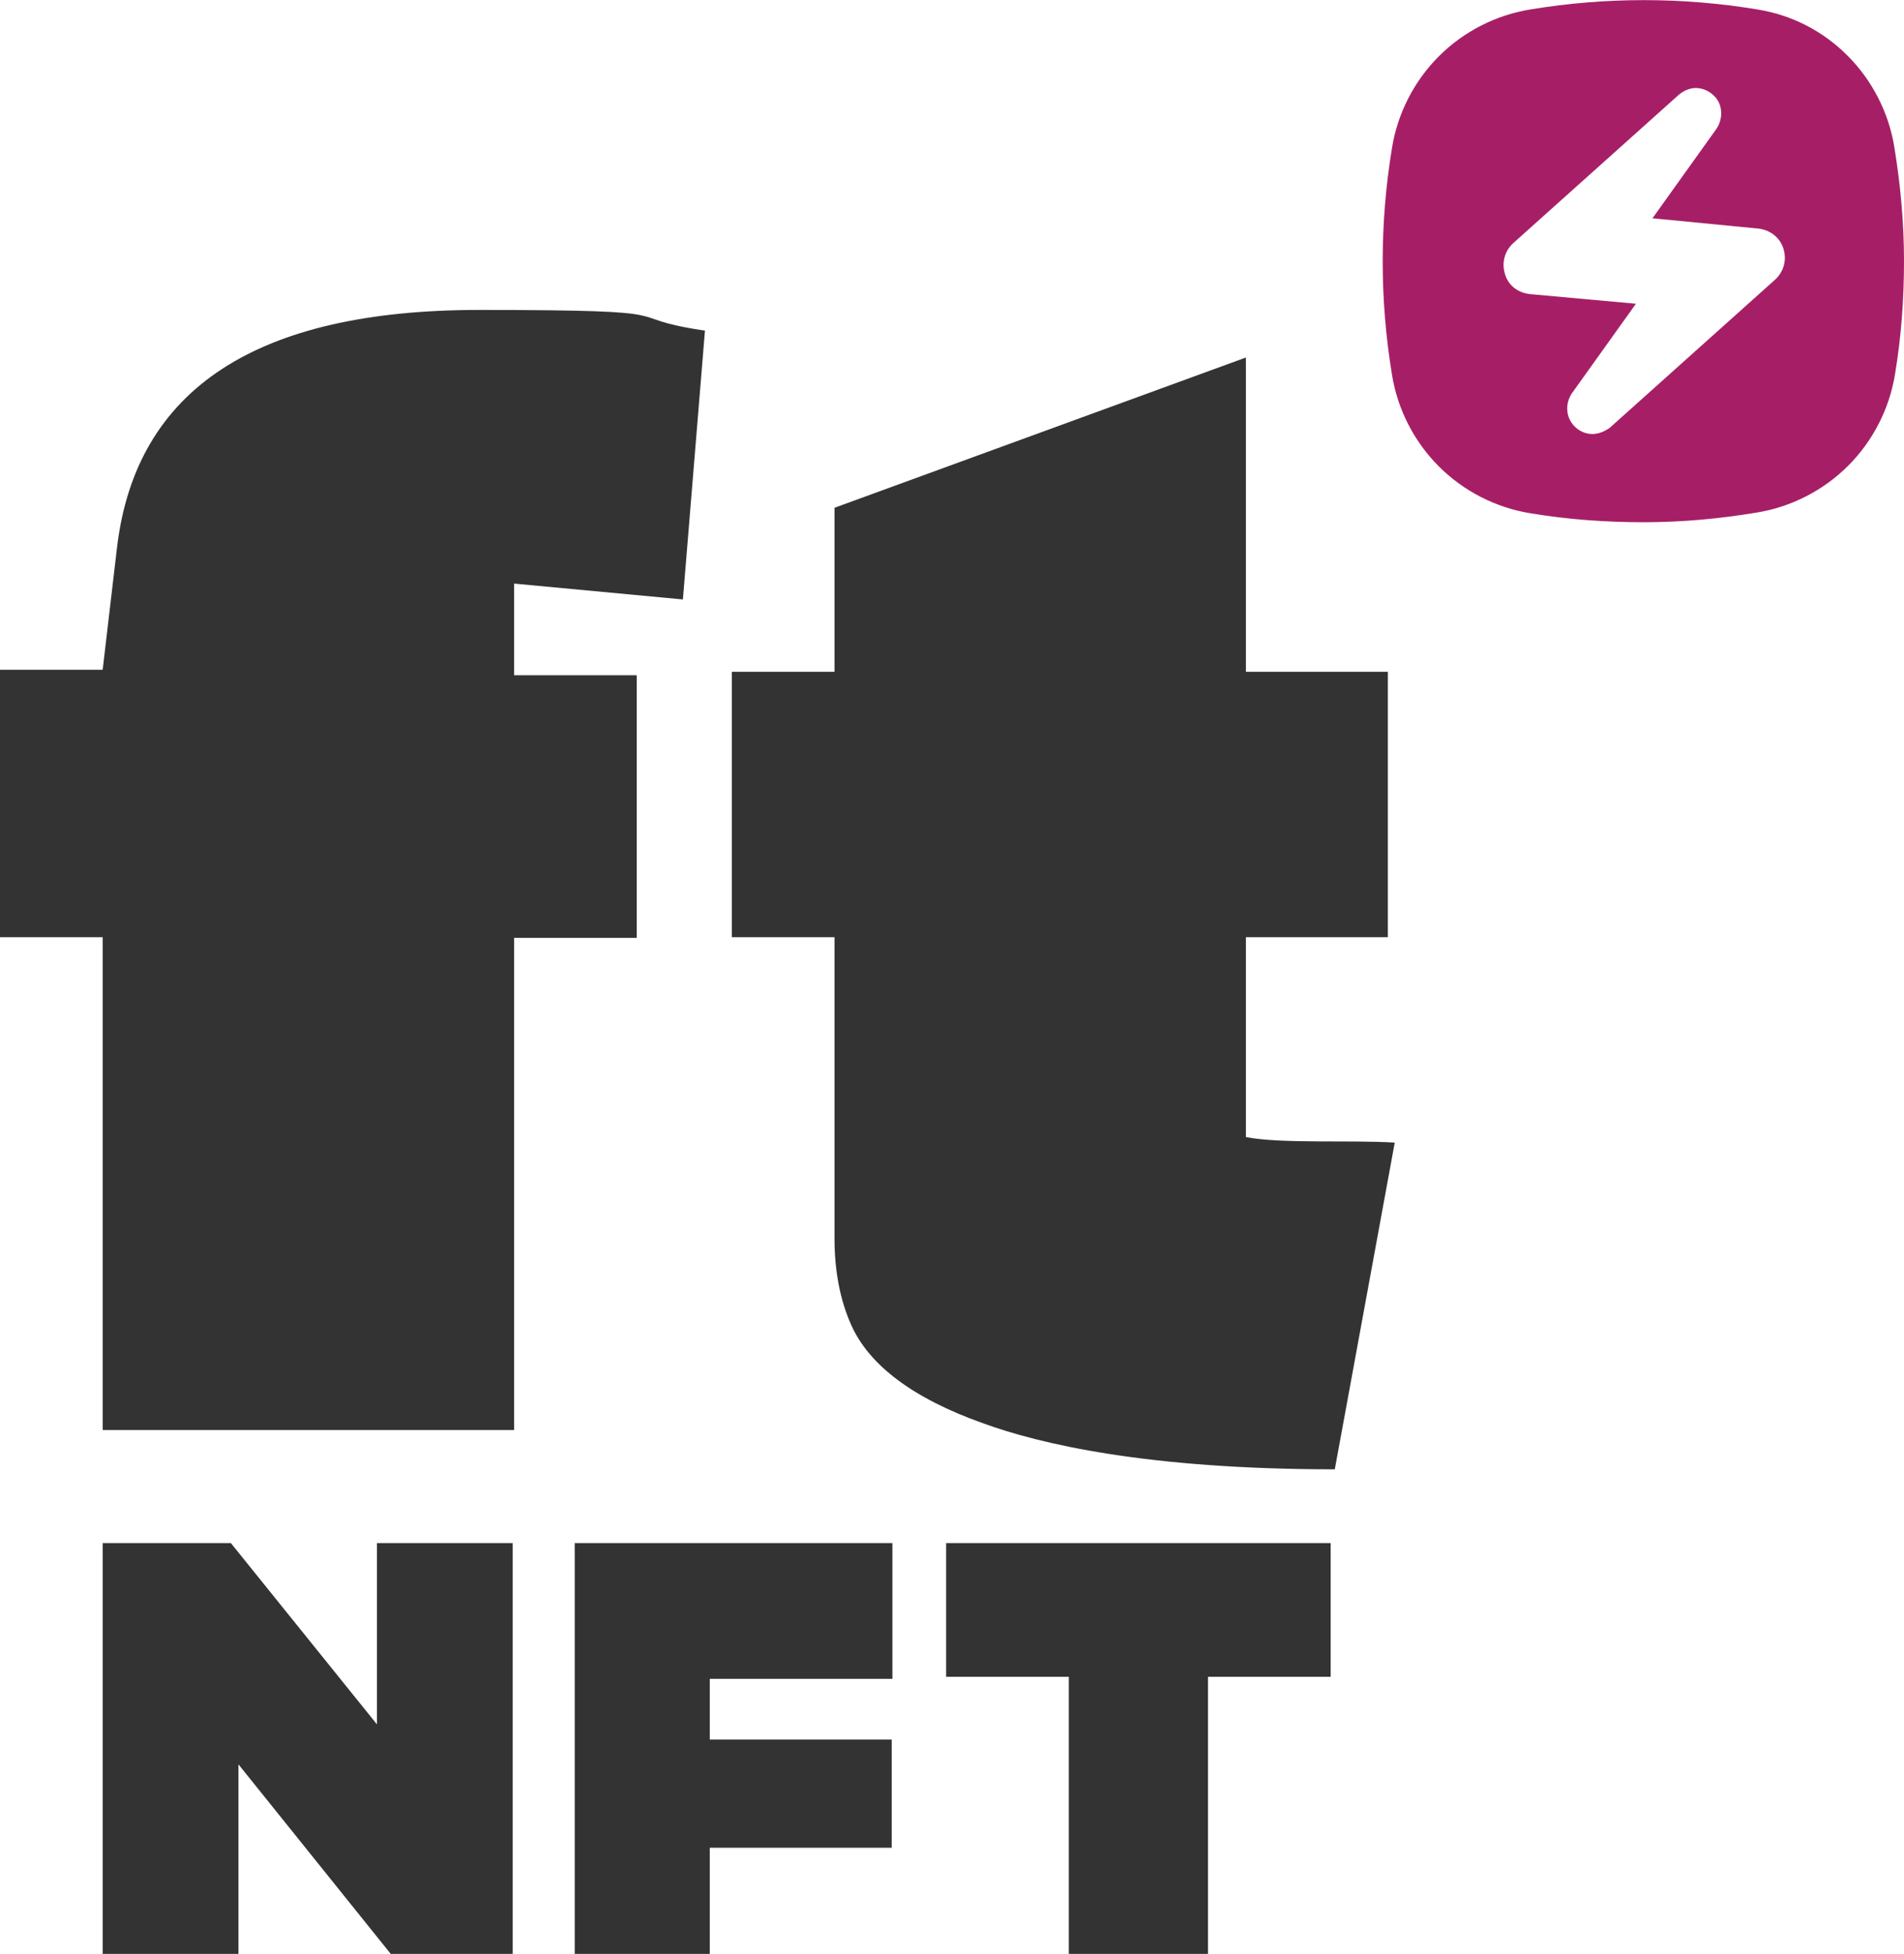
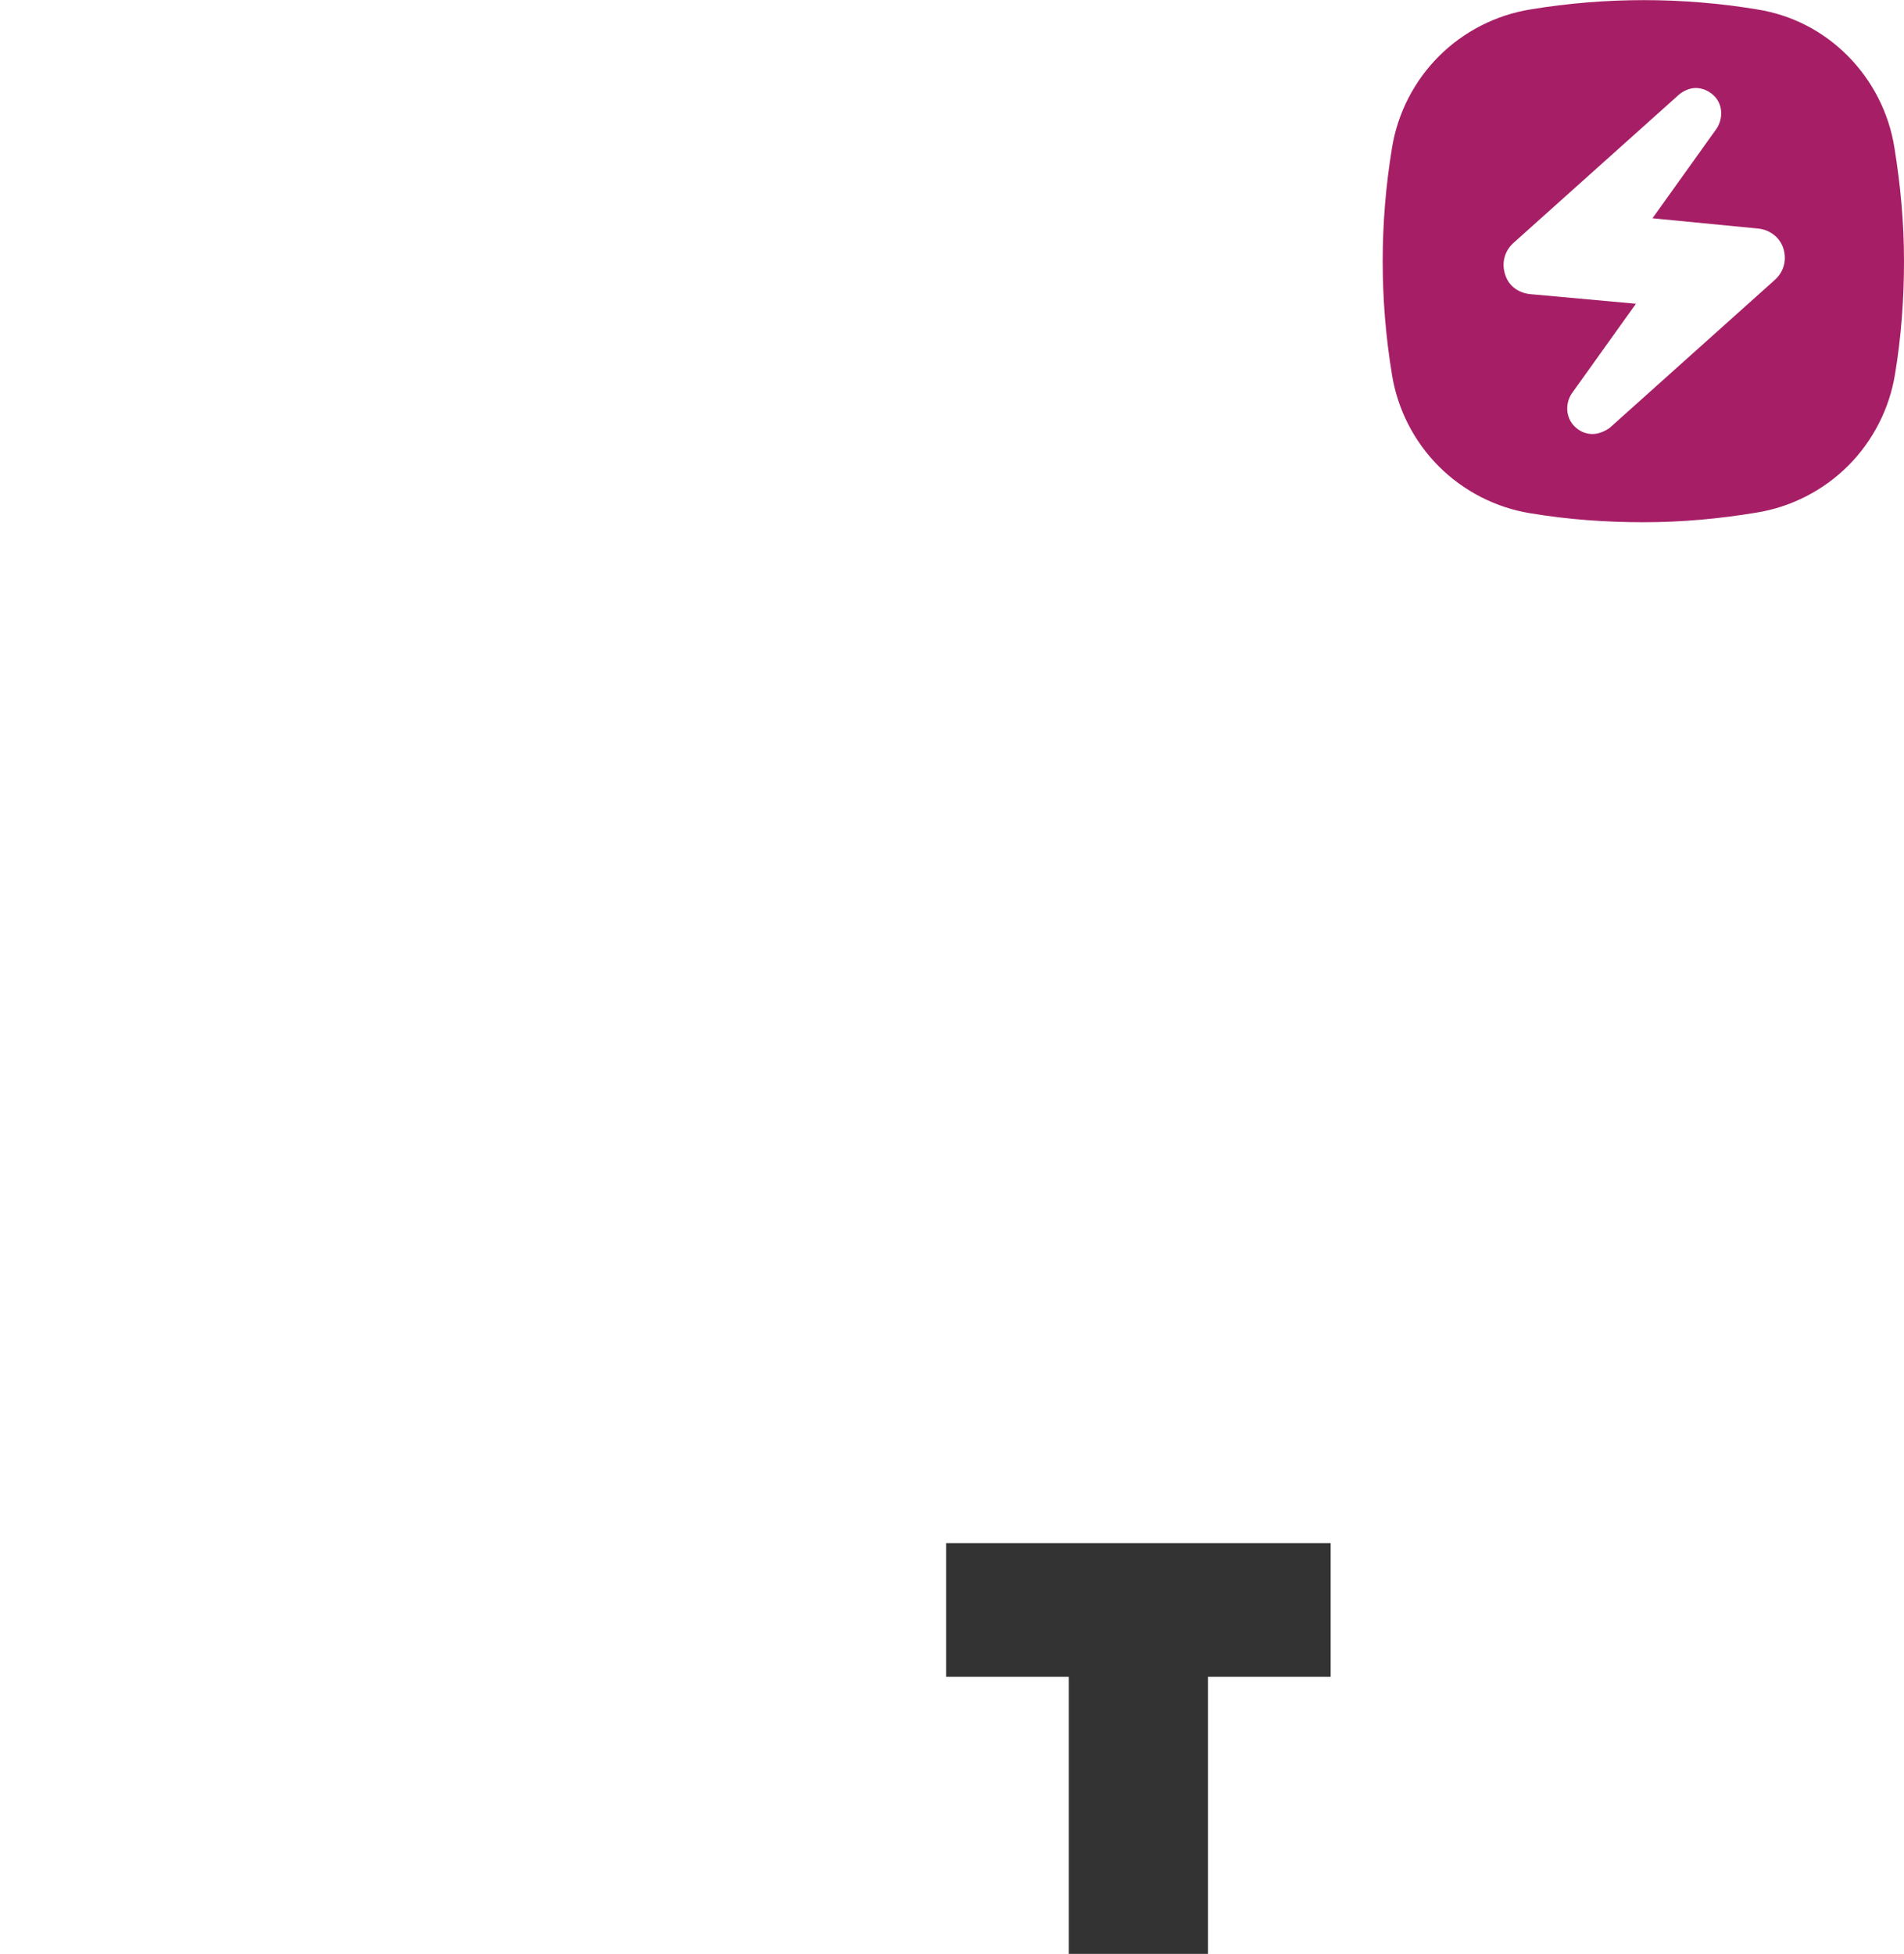
<svg xmlns="http://www.w3.org/2000/svg" id="Layer_2" data-name="Layer 2" viewBox="0 0 82.89 85.04">
  <defs>
    <style>
      .cls-1 {
        fill: #a61f66;
      }

      .cls-2 {
        fill: #343334;
      }
    </style>
  </defs>
  <g id="Layer_1-2" data-name="Layer 1">
    <g id="Layer_1-2" data-name="Layer 1-2">
      <g>
        <g>
          <g>
-             <path class="cls-2" d="M38.85,67.16v5.91h-7.95v2.64h7.92v4.71h-7.92v4.62h-5.88v-17.88h13.83Z" />
            <path class="cls-2" d="M57.93,67.16v5.82h-5.34v12.06h-6.06v-12.06h-5.34v-5.82h16.74Z" />
          </g>
-           <path class="cls-2" d="M4.47,67.16h5.58l6.36,7.89v-7.89h5.91v17.88h-5.31l-6.63-8.25v8.25h-5.91v-17.88Z" />
          <g>
-             <path class="cls-2" d="M22.38,25.4v3.99h5.34v11.43h-5.34v21.42H4.47v-21.45H0v-11.64h4.47l.63-5.37c.84-6.87,6.09-10.29,15.75-10.29s5.79.3,9.84.9l-.96,11.7-7.35-.69h0Z" />
-             <path class="cls-2" d="M31.86,40.82v-11.58h4.47v-7.14l17.91-6.54v13.68h6.18v11.55h-6.18v8.7c1.56.3,4.5.12,6.48.24l-2.61,14.22c-8.19,0-12.87-1.11-15.33-2.01-3.03-1.08-4.95-2.52-5.73-4.29-.48-1.08-.72-2.34-.72-3.75v-13.11h-4.47v.03Z" />
-           </g>
+             </g>
        </g>
        <path class="cls-1" d="M76.5.41c-3.27-.54-6.6-.54-9.87,0-1.5.24-2.91.96-3.99,2.04-1.08,1.08-1.8,2.49-2.04,3.99-.54,3.27-.54,6.6,0,9.87.24,1.5.96,2.91,2.04,3.99s2.49,1.8,3.99,2.04c1.62.27,3.27.39,4.92.39s3.3-.15,4.92-.42c1.5-.24,2.91-.96,3.99-2.04s1.8-2.49,2.04-3.99c.27-1.62.39-3.27.39-4.92s-.15-3.3-.42-4.95c-.24-1.5-.96-2.91-2.04-3.99-1.08-1.08-2.43-1.77-3.93-2.01h0ZM69.33,18.89c-.3,0-.57-.12-.78-.33-.39-.39-.42-.99-.12-1.44l2.79-3.9-4.62-.42c-.51-.06-.93-.36-1.08-.87-.15-.48-.03-.99.36-1.35l7.2-6.45c.21-.18.48-.3.75-.3s.57.12.78.33c.39.36.42.99.12,1.44l-2.79,3.9,4.62.45c.51.06.93.39,1.08.87.15.48.03.99-.36,1.35l-7.2,6.45c-.21.15-.48.27-.75.27h0Z" />
      </g>
    </g>
  </g>
</svg>